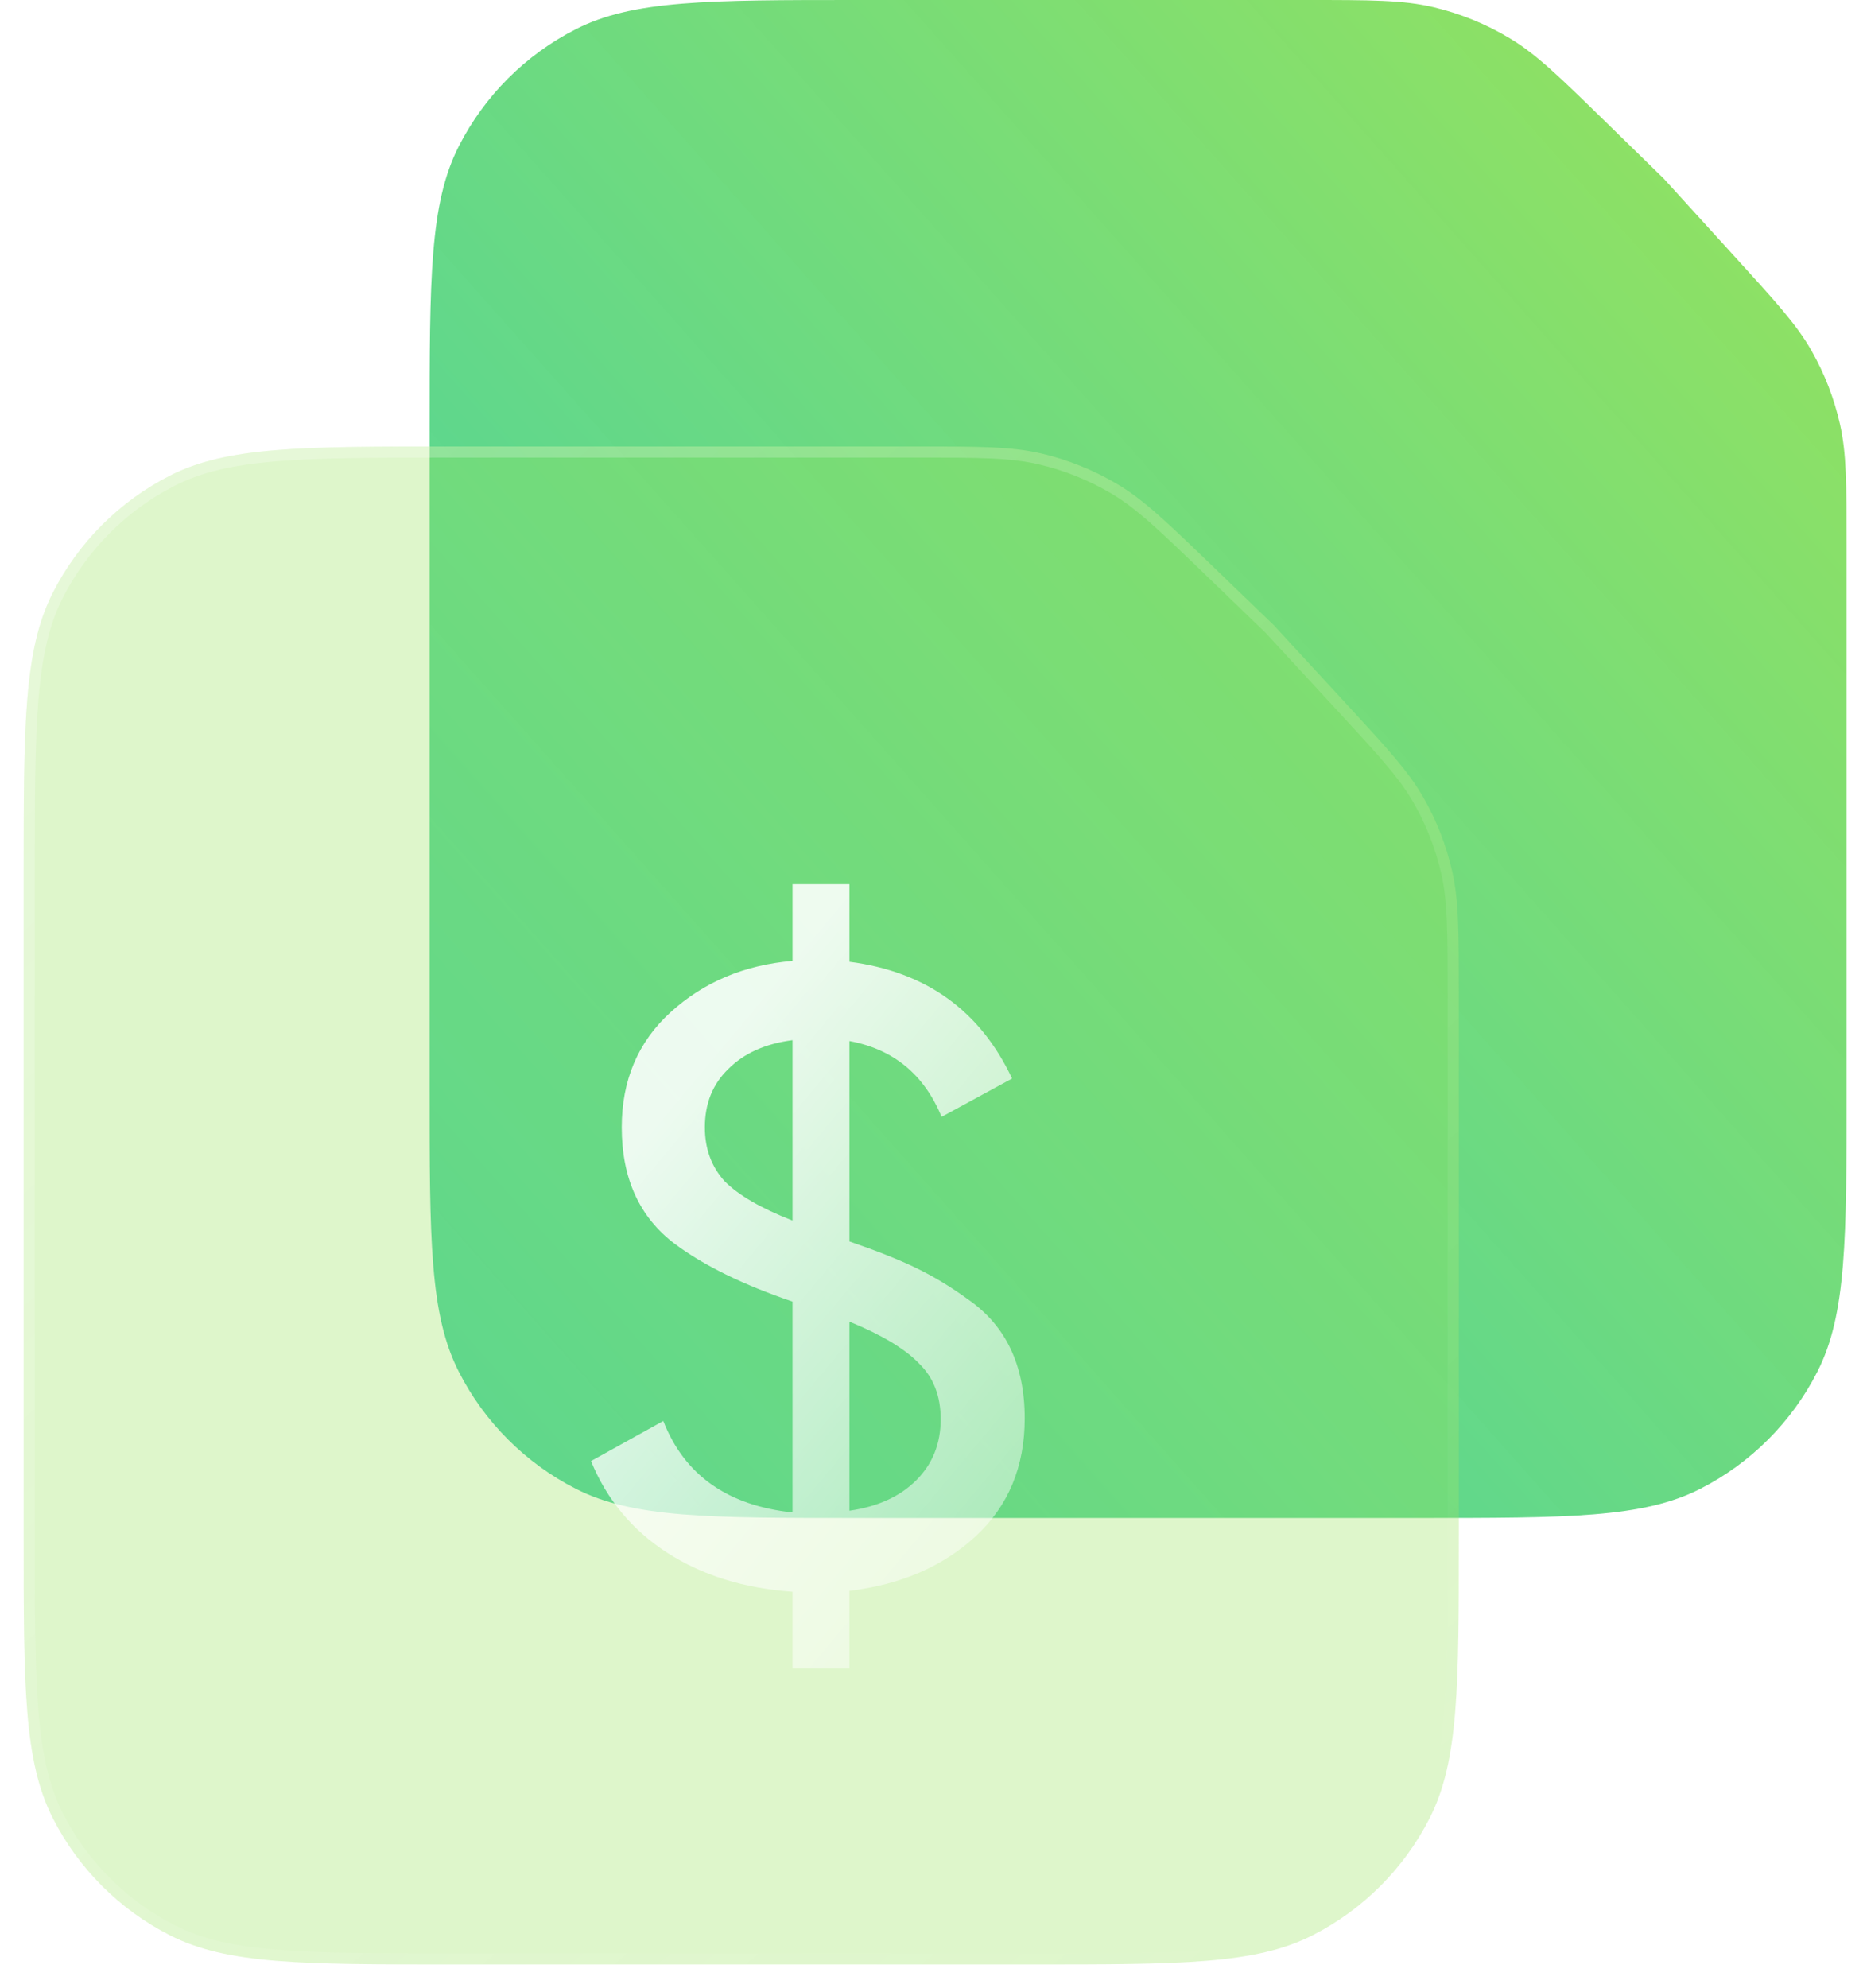
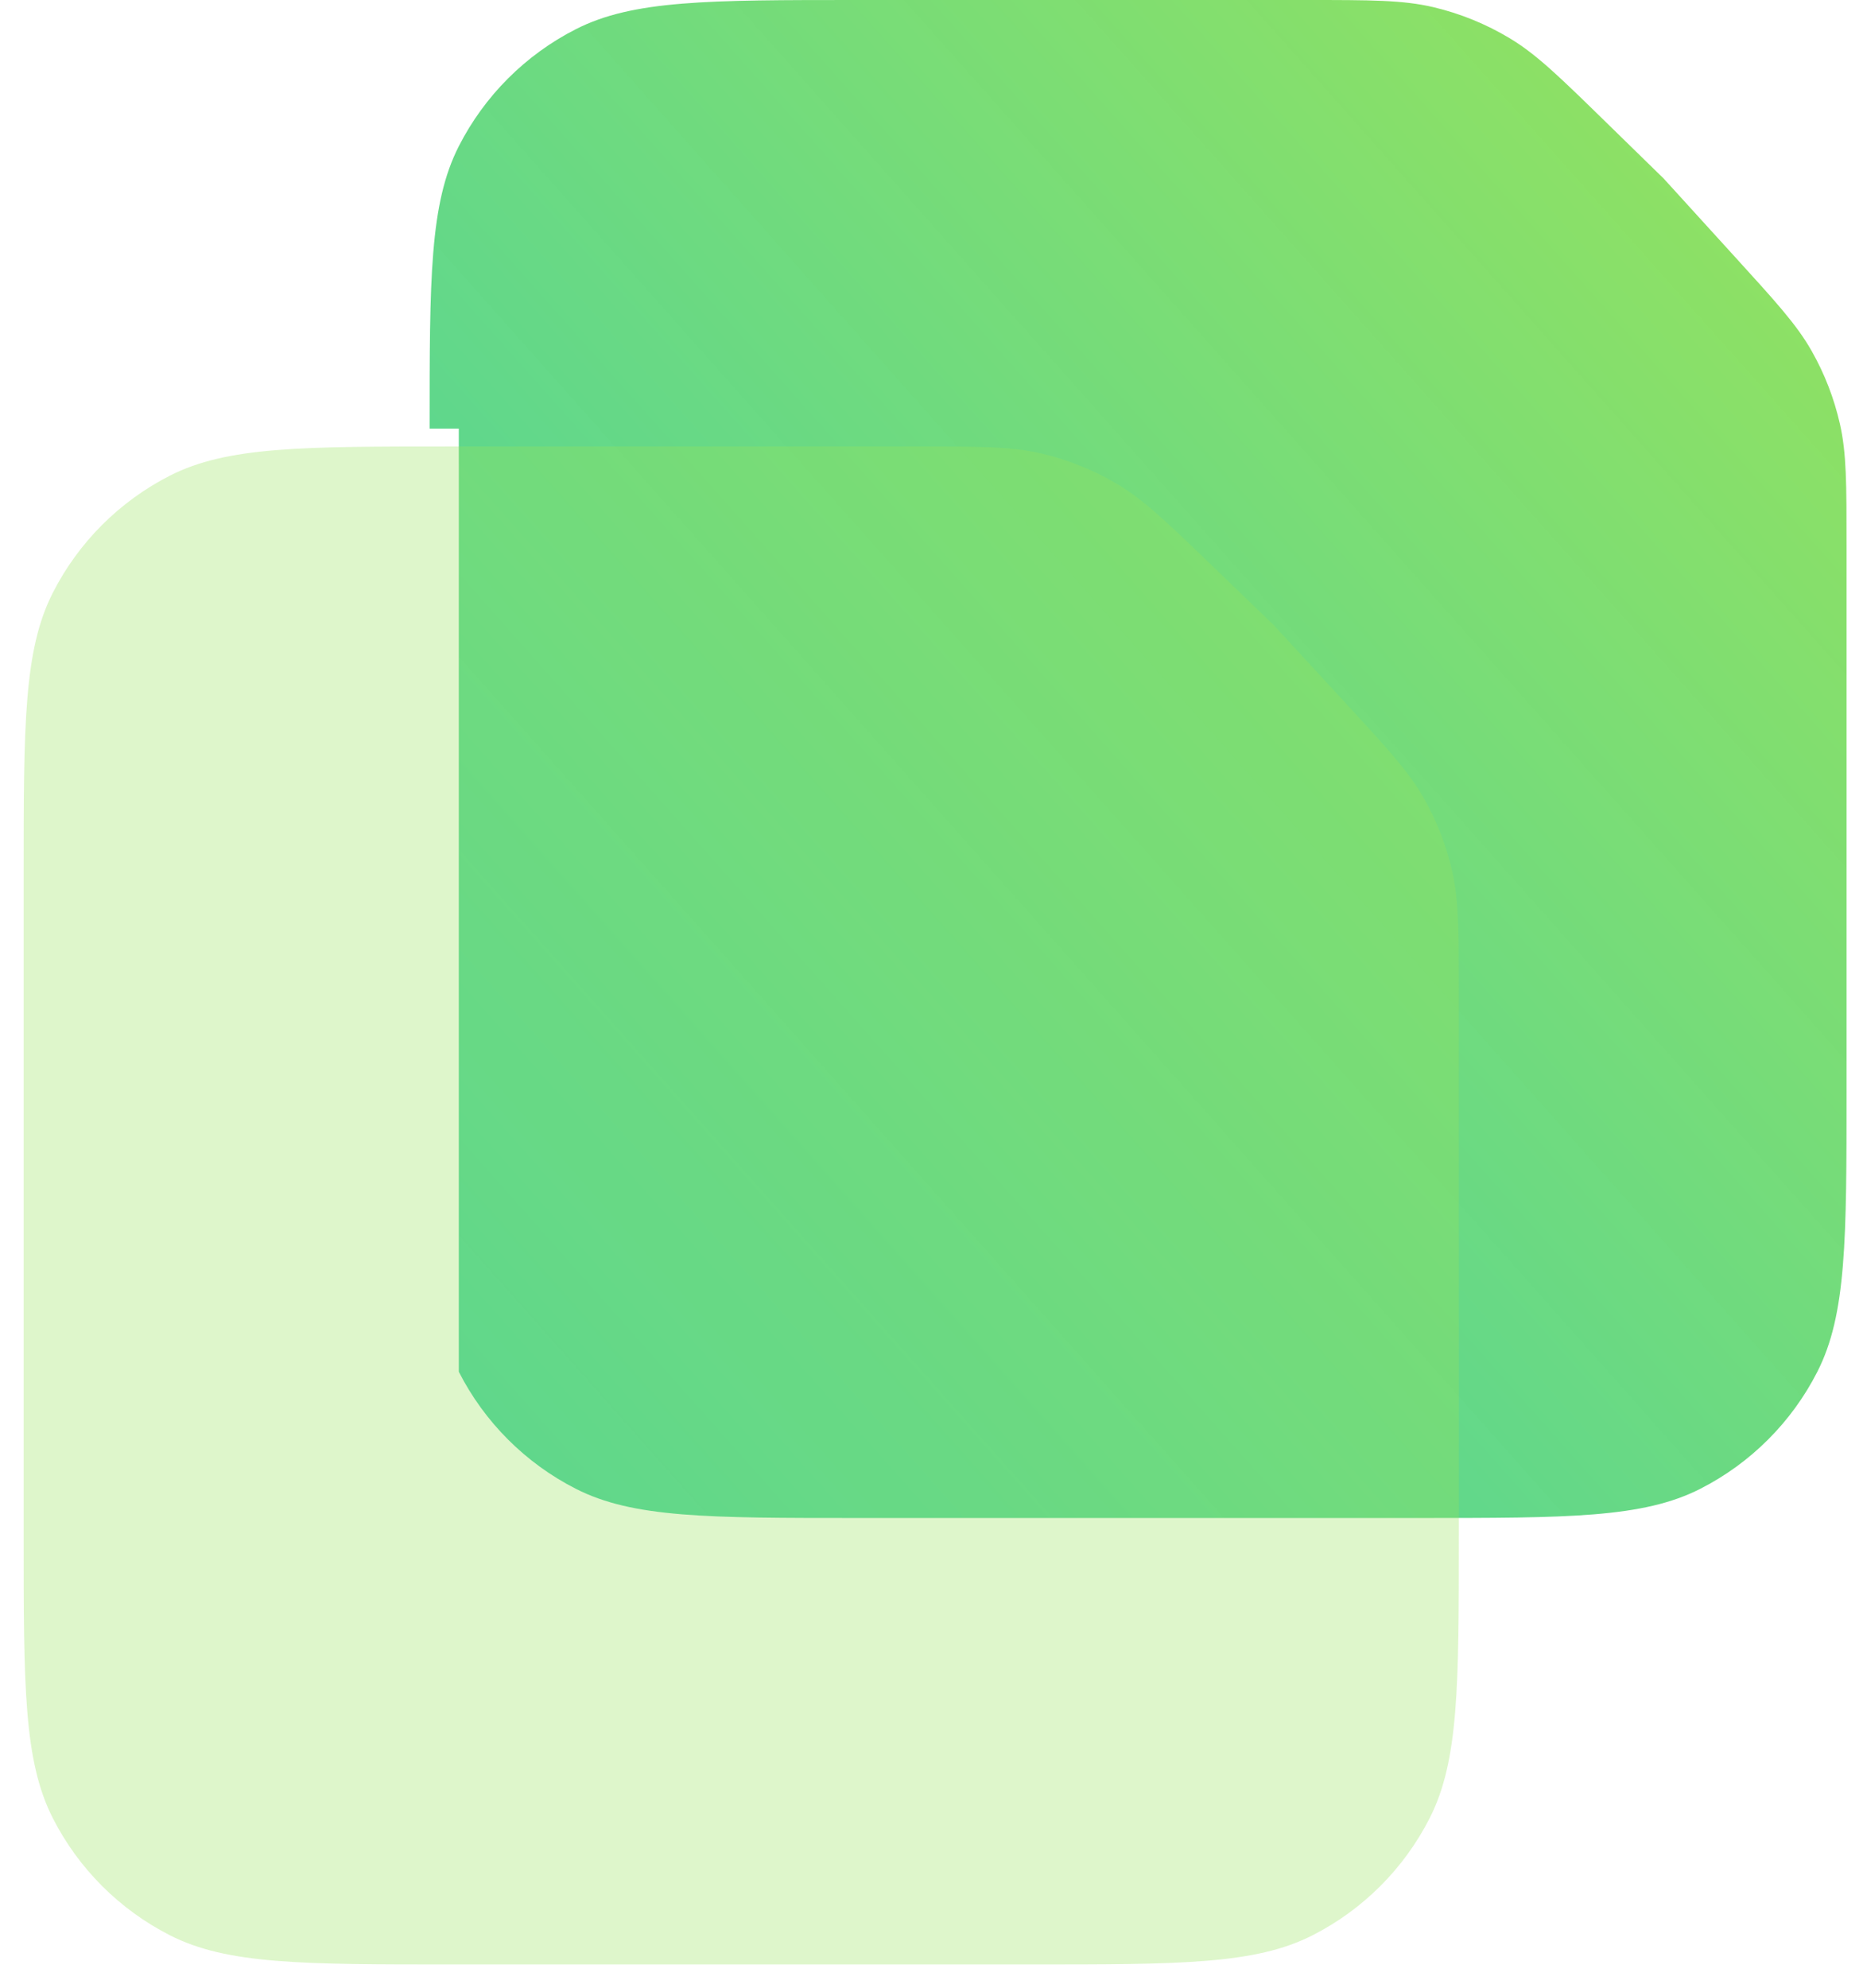
<svg xmlns="http://www.w3.org/2000/svg" width="60" height="64" viewBox="0 0 60 64" fill="none">
-   <path d="M13.836 13.8C13.836 8.97 13.836 6.554 14.776 4.709C15.603 3.086 16.922 1.767 18.545 0.94C20.39 0 22.805 0 27.636 0H42.073C44.148 0 45.186 0 46.164 0.231C47.032 0.436 47.862 0.774 48.626 1.234C49.488 1.752 50.23 2.477 51.715 3.927L53.582 5.75L55.875 8.27C57.205 9.73 57.869 10.46 58.343 11.294C58.764 12.034 59.072 12.831 59.259 13.661C59.47 14.597 59.47 15.584 59.47 17.559V35.075C59.47 39.906 59.47 42.321 58.53 44.166C57.703 45.789 56.384 47.108 54.761 47.935C52.916 48.875 50.501 48.875 45.67 48.875H27.636C22.805 48.875 20.39 48.875 18.545 47.935C16.922 47.108 15.603 45.789 14.776 44.166C13.836 42.321 13.836 39.906 13.836 35.075V13.8Z" fill="url(#paint0_linear_466_2910)" />
+   <path d="M13.836 13.8C13.836 8.97 13.836 6.554 14.776 4.709C15.603 3.086 16.922 1.767 18.545 0.94C20.39 0 22.805 0 27.636 0H42.073C44.148 0 45.186 0 46.164 0.231C47.032 0.436 47.862 0.774 48.626 1.234C49.488 1.752 50.23 2.477 51.715 3.927L53.582 5.75L55.875 8.27C57.205 9.73 57.869 10.46 58.343 11.294C58.764 12.034 59.072 12.831 59.259 13.661C59.47 14.597 59.47 15.584 59.47 17.559V35.075C59.47 39.906 59.47 42.321 58.53 44.166C57.703 45.789 56.384 47.108 54.761 47.935C52.916 48.875 50.501 48.875 45.67 48.875H27.636C22.805 48.875 20.39 48.875 18.545 47.935C16.922 47.108 15.603 45.789 14.776 44.166V13.8Z" fill="url(#paint0_linear_466_2910)" />
  <g filter="url(#filter0_b_466_2910)">
    <path d="M0.762 28.175C0.762 23.345 0.762 20.929 1.702 19.084C2.529 17.461 3.848 16.142 5.471 15.315C7.316 14.375 9.731 14.375 14.562 14.375H29.486C31.543 14.375 32.571 14.375 33.542 14.602C34.403 14.804 35.227 15.137 35.986 15.589C36.843 16.099 37.584 16.813 39.064 18.24L41.019 20.125L43.329 22.63C44.68 24.096 45.355 24.828 45.837 25.667C46.265 26.411 46.579 27.215 46.769 28.052C46.983 28.995 46.983 29.992 46.983 31.985V49.45C46.983 54.281 46.983 56.696 46.043 58.541C45.216 60.164 43.897 61.483 42.274 62.31C40.429 63.25 38.014 63.25 33.183 63.25H14.562C9.731 63.25 7.316 63.25 5.471 62.31C3.848 61.483 2.529 60.164 1.702 58.541C0.762 56.696 0.762 54.281 0.762 49.45V28.175Z" fill="#98E35C" fill-opacity="0.32" />
-     <path d="M0.941 28.175C0.941 25.757 0.942 23.954 1.058 22.525C1.175 21.098 1.407 20.059 1.862 19.166C2.672 17.577 3.964 16.285 5.553 15.475C6.446 15.02 7.484 14.788 8.911 14.672C10.341 14.555 12.143 14.555 14.562 14.555H29.486C31.551 14.555 32.555 14.556 33.501 14.777C34.344 14.975 35.151 15.301 35.895 15.743C36.729 16.24 37.453 16.936 38.94 18.37L40.891 20.251L43.197 22.752C44.553 24.223 45.212 24.939 45.681 25.757C46.1 26.485 46.407 27.272 46.593 28.092C46.802 29.011 46.803 29.984 46.803 31.985V49.45C46.803 51.868 46.803 53.671 46.687 55.1C46.57 56.527 46.338 57.566 45.883 58.459C45.073 60.048 43.781 61.34 42.192 62.15C41.299 62.605 40.261 62.837 38.833 62.953C37.404 63.07 35.601 63.07 33.183 63.07H14.562C12.143 63.07 10.341 63.07 8.911 62.953C7.484 62.837 6.446 62.605 5.553 62.15C3.964 61.34 2.672 60.048 1.862 58.459C1.407 57.566 1.175 56.527 1.058 55.1C0.942 53.671 0.941 51.868 0.941 49.45V28.175Z" stroke="url(#paint1_linear_466_2910)" stroke-width="0.359" />
  </g>
  <g filter="url(#filter1_bdii_466_2910)">
-     <path d="M30.841 43.506C30.841 45.059 30.317 46.321 29.27 47.294C28.222 48.267 26.864 48.856 25.196 49.061V51.558H23.363V49.089C21.791 48.977 20.443 48.556 19.318 47.827C18.192 47.097 17.378 46.115 16.873 44.881L19.201 43.59C19.88 45.33 21.267 46.312 23.363 46.536V39.747C21.772 39.205 20.511 38.587 19.58 37.895C18.435 37.035 17.863 35.782 17.863 34.136C17.863 32.621 18.387 31.386 19.434 30.432C20.501 29.46 21.811 28.908 23.363 28.777V26.308H25.196V28.805C27.66 29.123 29.406 30.376 30.434 32.565L28.164 33.799C27.602 32.434 26.612 31.62 25.196 31.358V37.811C26.069 38.11 26.777 38.391 27.32 38.653C27.902 38.933 28.474 39.279 29.037 39.691C30.24 40.532 30.841 41.804 30.841 43.506ZM20.54 34.136C20.54 34.828 20.753 35.408 21.18 35.875C21.626 36.324 22.354 36.745 23.363 37.138V31.33C22.49 31.442 21.801 31.751 21.297 32.256C20.792 32.742 20.54 33.369 20.54 34.136ZM25.196 40.392V46.48C26.108 46.349 26.826 46.022 27.349 45.498C27.873 44.975 28.135 44.32 28.135 43.534C28.135 42.786 27.902 42.188 27.437 41.739C26.99 41.271 26.244 40.822 25.196 40.392Z" fill="url(#paint2_linear_466_2910)" />
-   </g>
+     </g>
  <defs>
    <filter id="filter0_b_466_2910" x="-16.488" y="-2.875" width="80.721" height="83.375" filterUnits="userSpaceOnUse" color-interpolation-filters="sRGB">
      <feFlood flood-opacity="0" result="BackgroundImageFix" />
      <feGaussianBlur in="BackgroundImageFix" stdDeviation="8.625" />
      <feComposite in2="SourceAlpha" operator="in" result="effect1_backgroundBlur_466_2910" />
      <feBlend mode="normal" in="SourceGraphic" in2="effect1_backgroundBlur_466_2910" result="shape" />
    </filter>
    <filter id="filter1_bdii_466_2910" x="9.311" y="18.746" width="29.092" height="40.374" filterUnits="userSpaceOnUse" color-interpolation-filters="sRGB">
      <feFlood flood-opacity="0" result="BackgroundImageFix" />
      <feGaussianBlur in="BackgroundImageFix" stdDeviation="3.781" />
      <feComposite in2="SourceAlpha" operator="in" result="effect1_backgroundBlur_466_2910" />
      <feColorMatrix in="SourceAlpha" type="matrix" values="0 0 0 0 0 0 0 0 0 0 0 0 0 0 0 0 0 0 127 0" result="hardAlpha" />
      <feOffset dx="2.161" dy="2.161" />
      <feGaussianBlur stdDeviation="2.701" />
      <feColorMatrix type="matrix" values="0 0 0 0 0.184 0 0 0 0 0.722 0 0 0 0 0.208 0 0 0 0.5 0" />
      <feBlend mode="normal" in2="effect1_backgroundBlur_466_2910" result="effect2_dropShadow_466_2910" />
      <feBlend mode="normal" in="SourceGraphic" in2="effect2_dropShadow_466_2910" result="shape" />
      <feColorMatrix in="SourceAlpha" type="matrix" values="0 0 0 0 0 0 0 0 0 0 0 0 0 0 0 0 0 0 127 0" result="hardAlpha" />
      <feOffset dy="0.108" />
      <feComposite in2="hardAlpha" operator="arithmetic" k2="-1" k3="1" />
      <feColorMatrix type="matrix" values="0 0 0 0 1 0 0 0 0 1 0 0 0 0 1 0 0 0 0.25 0" />
      <feBlend mode="normal" in2="shape" result="effect3_innerShadow_466_2910" />
      <feColorMatrix in="SourceAlpha" type="matrix" values="0 0 0 0 0 0 0 0 0 0 0 0 0 0 0 0 0 0 127 0" result="hardAlpha" />
      <feOffset dy="-0.108" />
      <feComposite in2="hardAlpha" operator="arithmetic" k2="-1" k3="1" />
      <feColorMatrix type="matrix" values="0 0 0 0 0.138 0 0 0 0 0.771 0 0 0 0 0.201 0 0 0 0.35 0" />
      <feBlend mode="normal" in2="effect3_innerShadow_466_2910" result="effect4_innerShadow_466_2910" />
    </filter>
    <linearGradient id="paint0_linear_466_2910" x1="59.47" y1="3.14077e-06" x2="4.42" y2="48.918" gradientUnits="userSpaceOnUse">
      <stop stop-color="#98E35C" />
      <stop offset="1" stop-color="#2CCCA6" stop-opacity="0.93" />
    </linearGradient>
    <linearGradient id="paint1_linear_466_2910" x1="3.231" y1="17.913" x2="41.234" y2="62.438" gradientUnits="userSpaceOnUse">
      <stop stop-color="white" stop-opacity="0.25" />
      <stop offset="1" stop-color="white" stop-opacity="0" />
    </linearGradient>
    <linearGradient id="paint2_linear_466_2910" x1="25.312" y1="26.308" x2="52.136" y2="48.663" gradientUnits="userSpaceOnUse">
      <stop stop-color="white" stop-opacity="0.88" />
      <stop offset="1" stop-color="white" stop-opacity="0" />
    </linearGradient>
  </defs>
</svg>